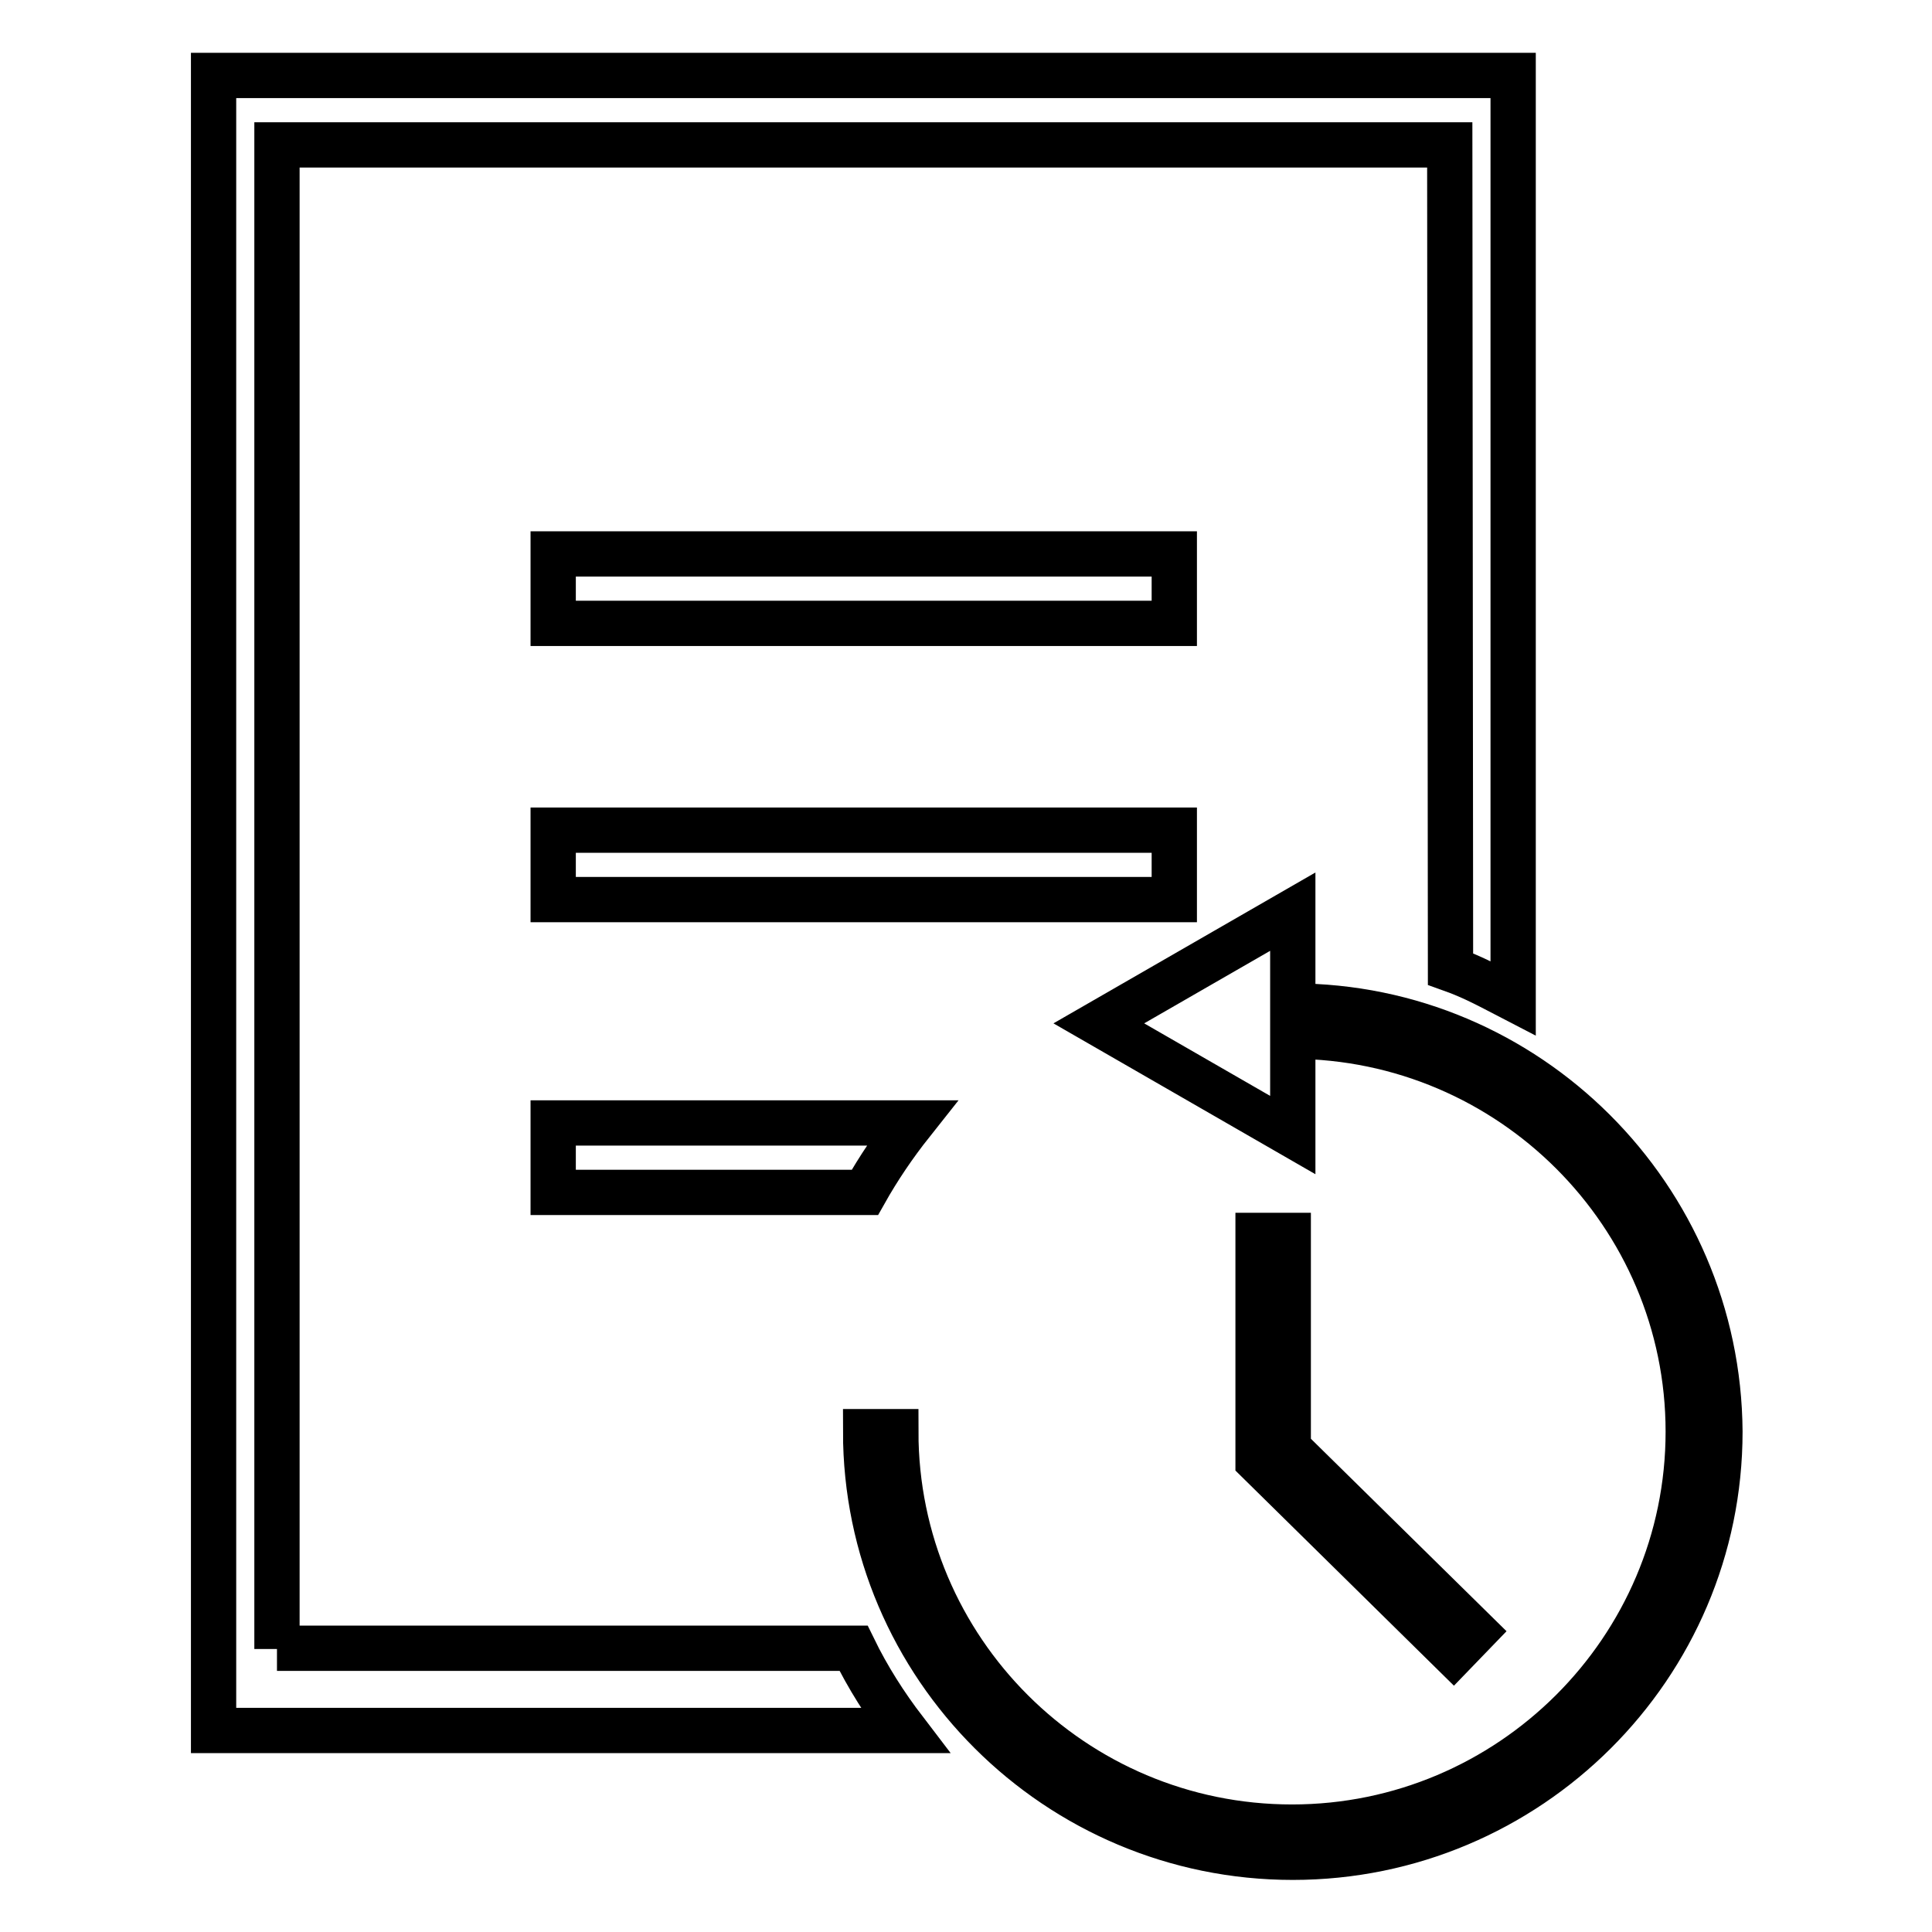
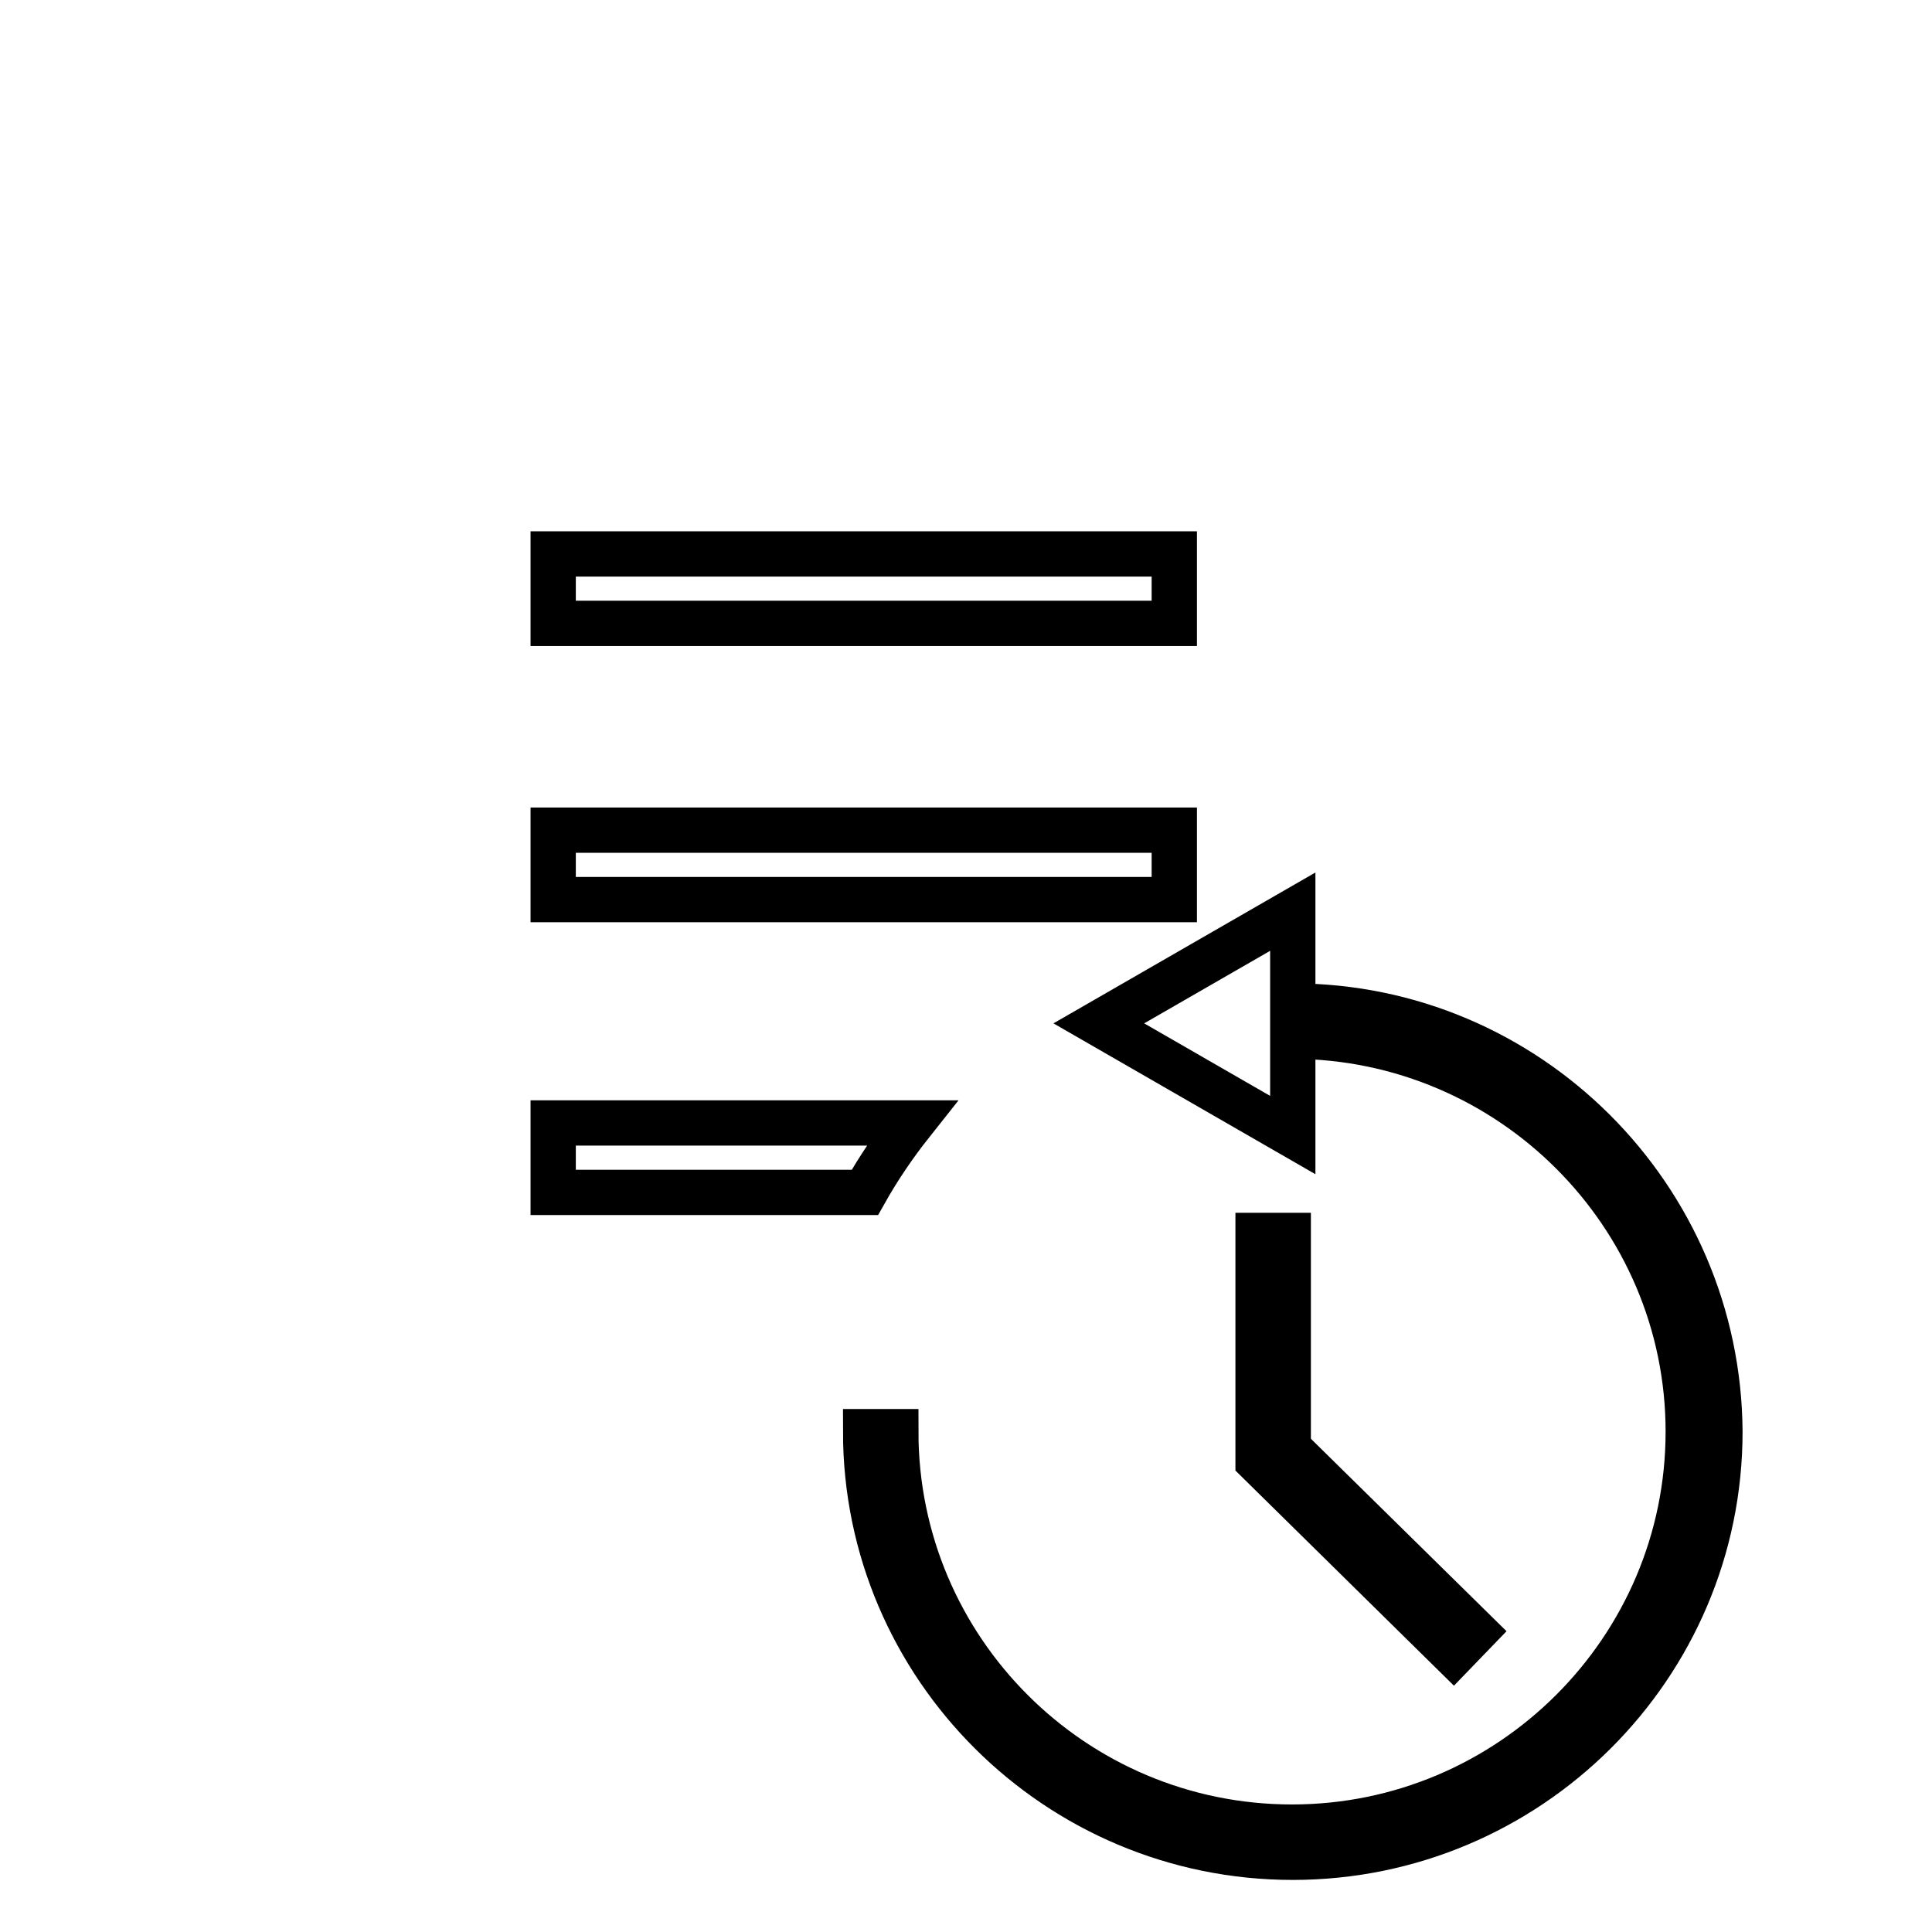
<svg xmlns="http://www.w3.org/2000/svg" version="1.1" x="0px" y="0px" viewBox="0 0 256 256" enable-background="new 0 0 256 256" xml:space="preserve">
  <g>
    <g>
      <path stroke-width="6" fill-opacity="0" stroke="#000000" d="M73.3,73.4h82.3v9.2H73.3V73.4L73.3,73.4z" />
      <path stroke-width="6" fill-opacity="0" stroke="#000000" d="M73.3,110h82.3v9.2H73.3V110L73.3,110z" />
-       <path stroke-width="6" fill-opacity="0" stroke="#000000" d="M36.7,218.5V19.2h155.4l0.1,109.2c3.1,1.1,5.4,2.4,8.3,3.9V10H28.3v219.3h91.6c-2.6-3.4-4.9-7-6.8-10.9H36.7z" />
      <path stroke-width="6" fill-opacity="0" stroke="#000000" d="M73.3,158h41.3c1.8-3.2,3.9-6.3,6.2-9.2H73.3V158z" />
      <path stroke-width="6" fill-opacity="0" stroke="#000000" d="M166.7,163.7v29.9l25.9,25.5l2.8-2.9l-24.7-24.3v-28.2L166.7,163.7L166.7,163.7z" />
      <path stroke-width="6" fill-opacity="0" stroke="#000000" d="M171.3,133.3v-12.5l-25.7,14.8l25.7,14.8v-13.1c28.9,0.1,52.4,23.6,52.4,52.4c0,28.9-23.6,52.4-52.5,52.4c-29,0-52.5-23.5-52.5-52.4h-4c0,31.1,25.4,56.4,56.6,56.4c31.2,0,56.6-25.3,56.6-56.4C227.7,158.6,202.4,133.3,171.3,133.3z" />
    </g>
  </g>
</svg>